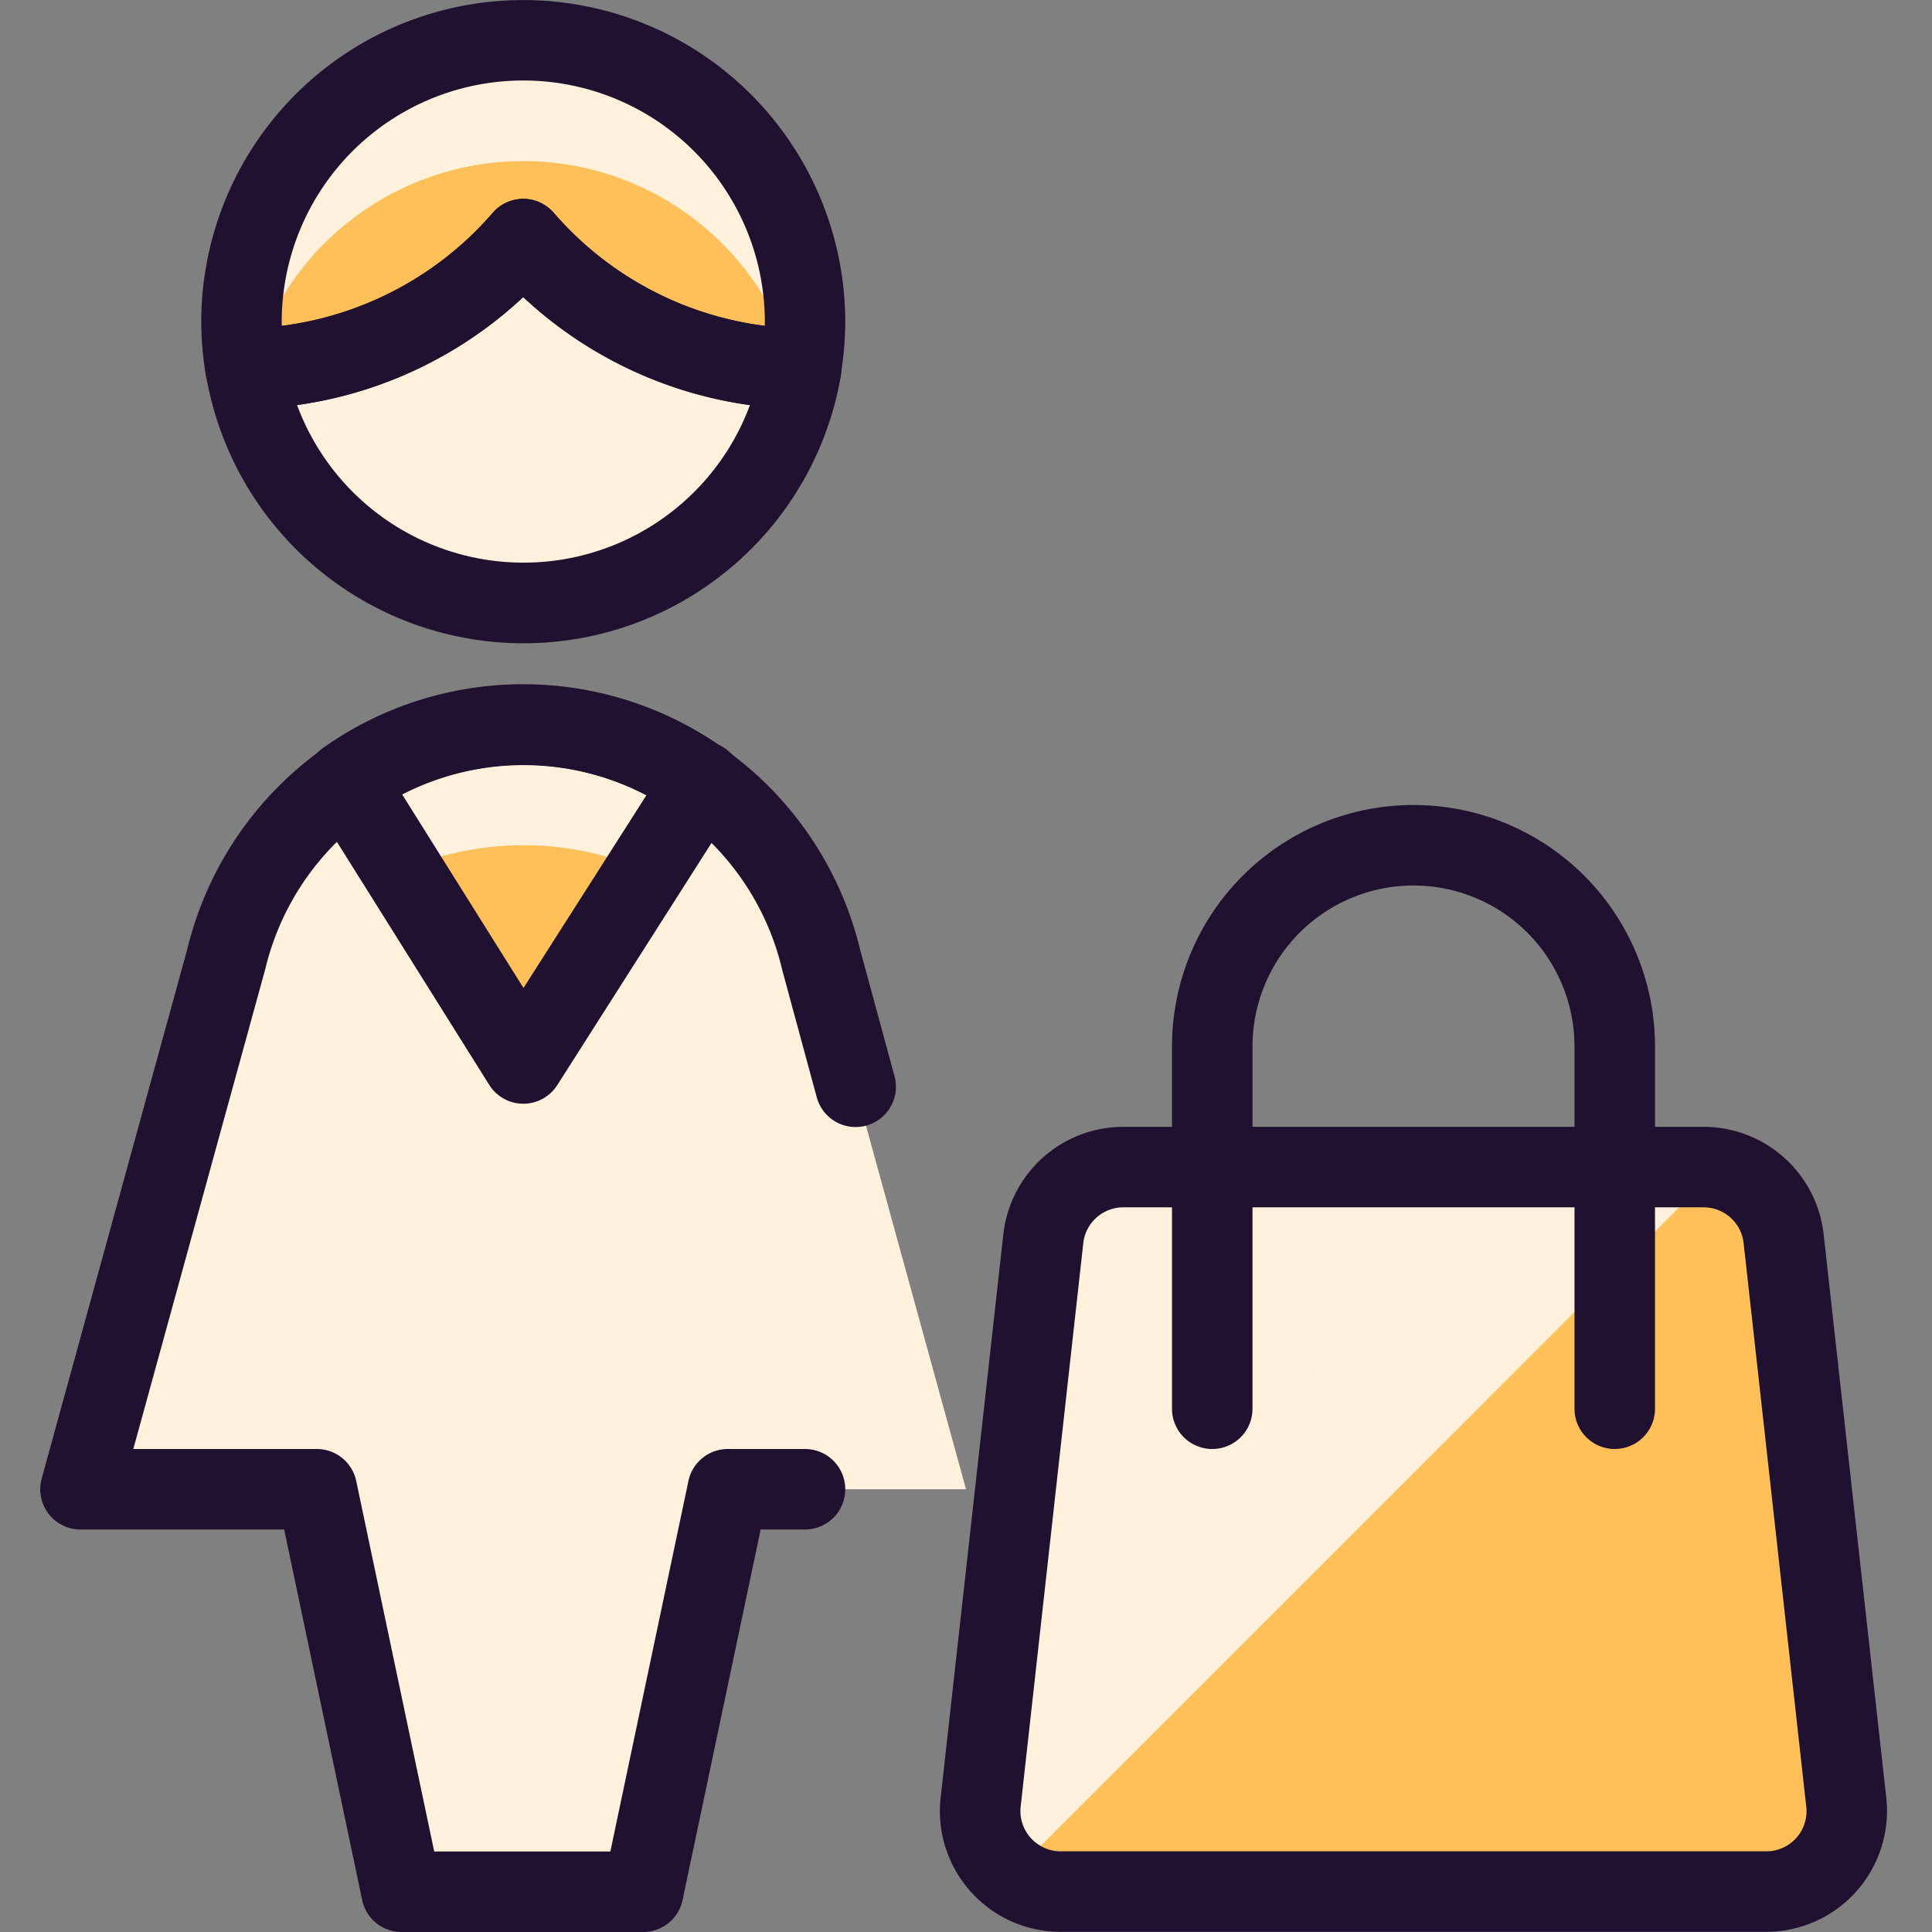
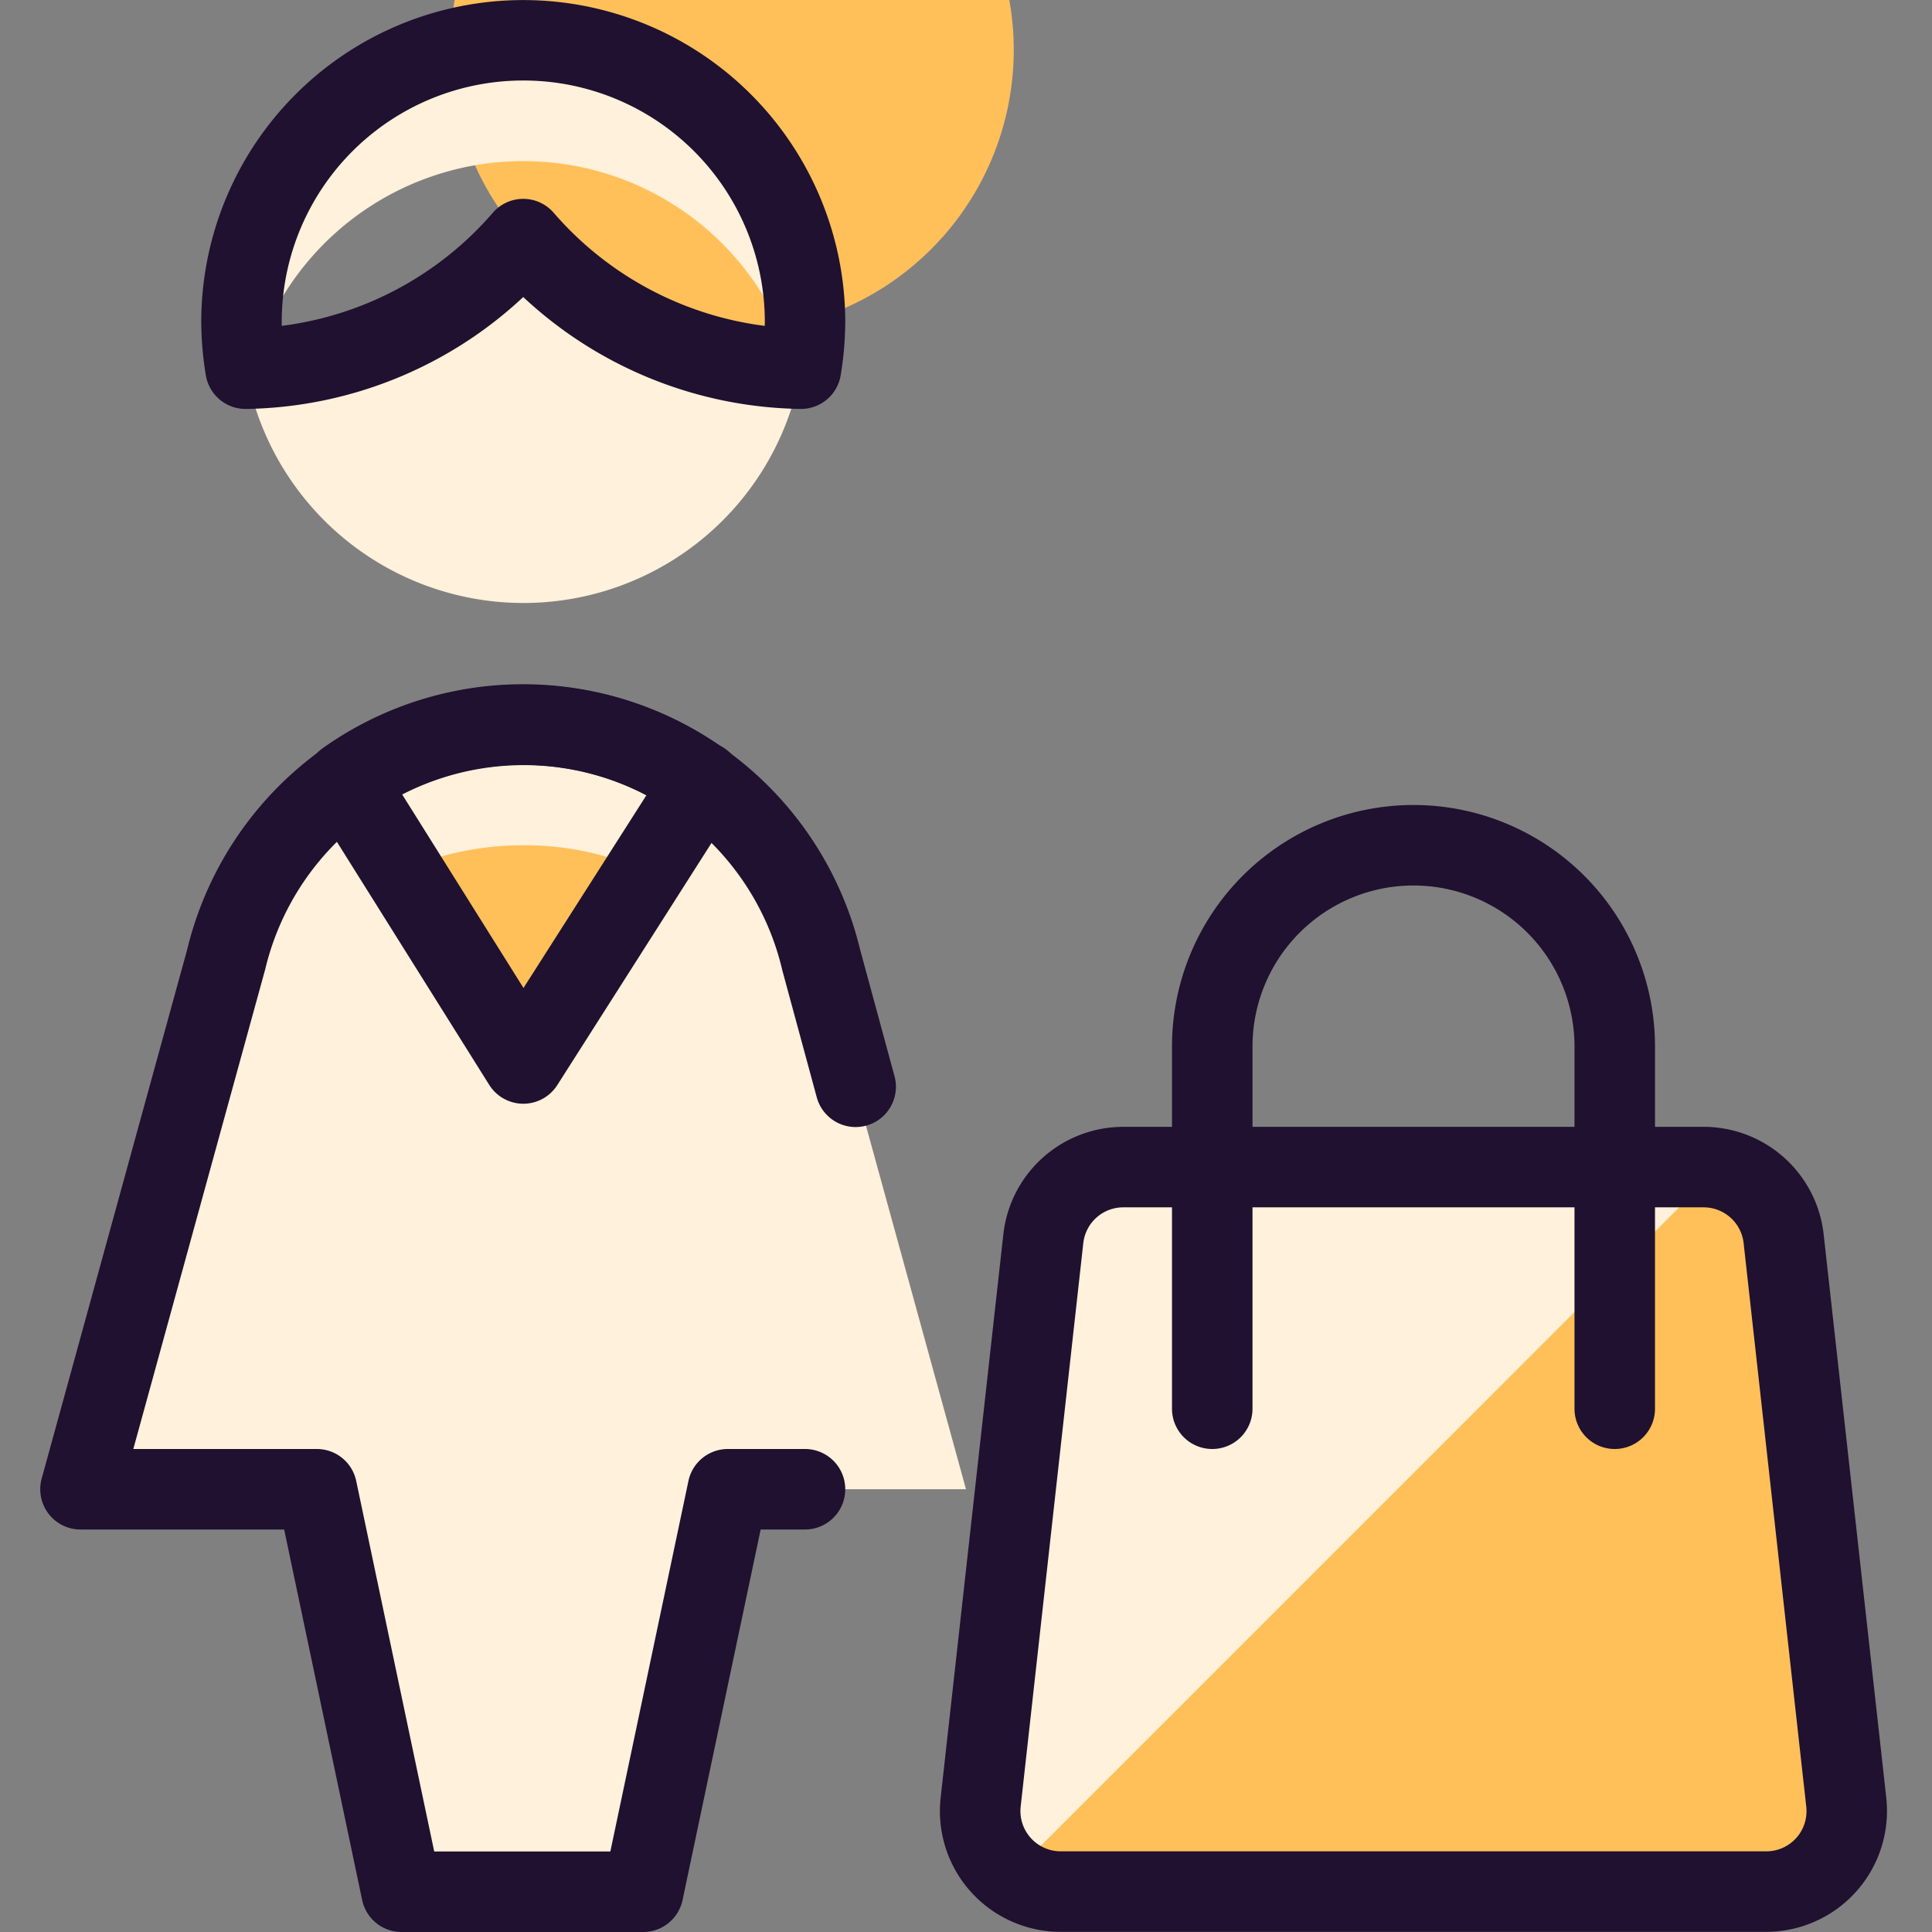
<svg xmlns="http://www.w3.org/2000/svg" width="24" height="24" fill="none">
  <rect width="100%" height="100%" fill="#808080" stroke="none" />
  <g clip-path="url(#endkunde__a)">
    <path d="M9.953 4.58a3.5 3.5 0 0 1-6.9 0A4.655 4.655 0 0 0 6.5 2.97a4.655 4.655 0 0 0 3.453 1.61ZM12 18.5H9.043l-1.05 5h-3l-1.05-5H1l1.81-6.58A3.807 3.807 0 0 1 4.3 9.7l2.2 3.51 2.22-3.49a3.73 3.73 0 0 1 1.47 2.2L12 18.5Z" fill="#FFF1DB" />
-     <path d="M10 4a3.68 3.68 0 0 1-.05.58A4.655 4.655 0 0 1 6.5 2.97a4.655 4.655 0 0 1-3.45 1.61A3.5 3.5 0 1 1 10 4ZM8.723 9.72 6.5 13.21 4.3 9.7a3.795 3.795 0 0 1 4.42.02h.003Z" fill="#FFC05A" />
+     <path d="M10 4a3.68 3.68 0 0 1-.05.58A4.655 4.655 0 0 1 6.5 2.97A3.5 3.5 0 1 1 10 4ZM8.723 9.72 6.5 13.21 4.3 9.7a3.795 3.795 0 0 1 4.42.02h.003Z" fill="#FFC05A" />
    <path d="M10 4a3.68 3.68 0 0 1-.05.58.22.22 0 0 1-.08-.01 3.495 3.495 0 0 0-6.74 0 .22.22 0 0 1-.08.01A3.5 3.5 0 1 1 10 4ZM8.723 9.72l-.7 1.1A3.7 3.7 0 0 0 6.5 10.5c-.516 0-1.027.105-1.5.31L4.3 9.7a3.795 3.795 0 0 1 4.42.02h.003Z" fill="#FFF1DB" />
    <path fill-rule="evenodd" clip-rule="evenodd" d="M6.5 1a3 3 0 0 0-3 3.048 4.155 4.155 0 0 0 2.622-1.405.5.5 0 0 1 .756 0A4.155 4.155 0 0 0 9.5 4.048l.001-.05A3 3 0 0 0 6.5 1Zm-2.828.172A4 4 0 0 1 10.5 4v.003a4.18 4.18 0 0 1-.057.66.5.5 0 0 1-.5.417A5.155 5.155 0 0 1 6.5 3.69a5.155 5.155 0 0 1-3.442 1.39.5.5 0 0 1-.501-.418 4.178 4.178 0 0 1-.057-.659V4a4 4 0 0 1 1.172-2.828Z" fill="#1F112F" />
-     <path fill-rule="evenodd" clip-rule="evenodd" d="M6.5 2.47a.5.5 0 0 1 .378.173A4.155 4.155 0 0 0 9.96 4.08a.5.5 0 0 1 .486.584 4 4 0 0 1-7.886 0 .5.5 0 0 1 .485-.584 4.155 4.155 0 0 0 3.077-1.437.5.5 0 0 1 .378-.173Zm0 1.22a5.155 5.155 0 0 1-2.81 1.342 3 3 0 0 0 5.626 0A5.155 5.155 0 0 1 6.5 3.691Zm2.223 5.52a.5.5 0 0 1 .5.5v.01a.5.5 0 1 1-1 0v-.01a.5.5 0 0 1 .5-.5Z" fill="#1F112F" />
    <path fill-rule="evenodd" clip-rule="evenodd" d="m4.992 9.863 1.511 2.41L8.03 9.879a3.295 3.295 0 0 0-3.037-.015ZM8.98 9.29a.5.5 0 0 1 .166.699l-2.223 3.49a.5.5 0 0 1-.846-.003l-2.2-3.51a.5.5 0 0 1 .135-.674A4.295 4.295 0 0 1 8.98 9.29Z" fill="#1F112F" />
    <path fill-rule="evenodd" clip-rule="evenodd" d="M8.72 9.21a.5.5 0 0 1 .5.5v.01a.5.5 0 1 1-1 0v-.01a.5.5 0 0 1 .5-.5Z" fill="#1F112F" />
    <path d="M22.935 22.388a1.002 1.002 0 0 1-.994 1.11h-8.765a1 1 0 0 1-.994-1.11l.778-7a1 1 0 0 1 .994-.89h7.21a1 1 0 0 1 .993.89l.778 7Z" fill="#FFC05A" />
    <path d="M21.164 14.5h-7.21a1 1 0 0 0-.994.89l-.778 7a1 1 0 0 0 .249.777.966.966 0 0 0 .15.11l8.745-8.746a.99.99 0 0 0-.162-.031Z" fill="#FFF1DB" />
    <path fill-rule="evenodd" clip-rule="evenodd" d="M13.954 14.998a.5.5 0 0 0-.497.445l-.778 7a.501.501 0 0 0 .497.555h8.765a.499.499 0 0 0 .497-.555m0 0-.778-7a.5.5 0 0 0-.496-.445h-7.21m0-1a1.5 1.5 0 0 0-1.49 1.335l-.779 7a1.5 1.5 0 0 0 1.491 1.665h8.765m-7.987-10h7.21a1.501 1.501 0 0 1 1.49 1.335l.778 7a1.502 1.502 0 0 1-1.491 1.665" fill="#1F112F" />
    <path fill-rule="evenodd" clip-rule="evenodd" d="M17.559 11a2 2 0 0 0-2 2v4.5a.5.5 0 1 1-1 0V13a3 3 0 0 1 6 0v4.5a.5.5 0 1 1-1 0V13a2 2 0 0 0-2-2ZM8.688 9.71v.01h-1v-.01h1Z" fill="#1F112F" />
    <path fill-rule="evenodd" clip-rule="evenodd" d="M3.843 9.428a4.3 4.3 0 0 1 6.841 2.366l.428 1.575a.5.5 0 0 1-.966.262l-.429-1.582-.003-.014a3.3 3.3 0 0 0-6.418 0l-.004.015L1.656 18h2.279a.5.5 0 0 1 .49.397L5.394 23h2.188l.97-4.603a.5.5 0 0 1 .49-.397H10a.5.5 0 1 1 0 1h-.551l-.97 4.603a.5.5 0 0 1-.49.397h-3a.5.5 0 0 1-.49-.397L3.53 19H1a.5.5 0 0 1-.482-.633l1.808-6.574a4.3 4.3 0 0 1 1.517-2.365Z" fill="#1F112F" />
  </g>
  <defs>
    <clipPath id="endkunde__a">
      <path fill="#fff" d="M0 0h24v24H0z" />
    </clipPath>
  </defs>
</svg>